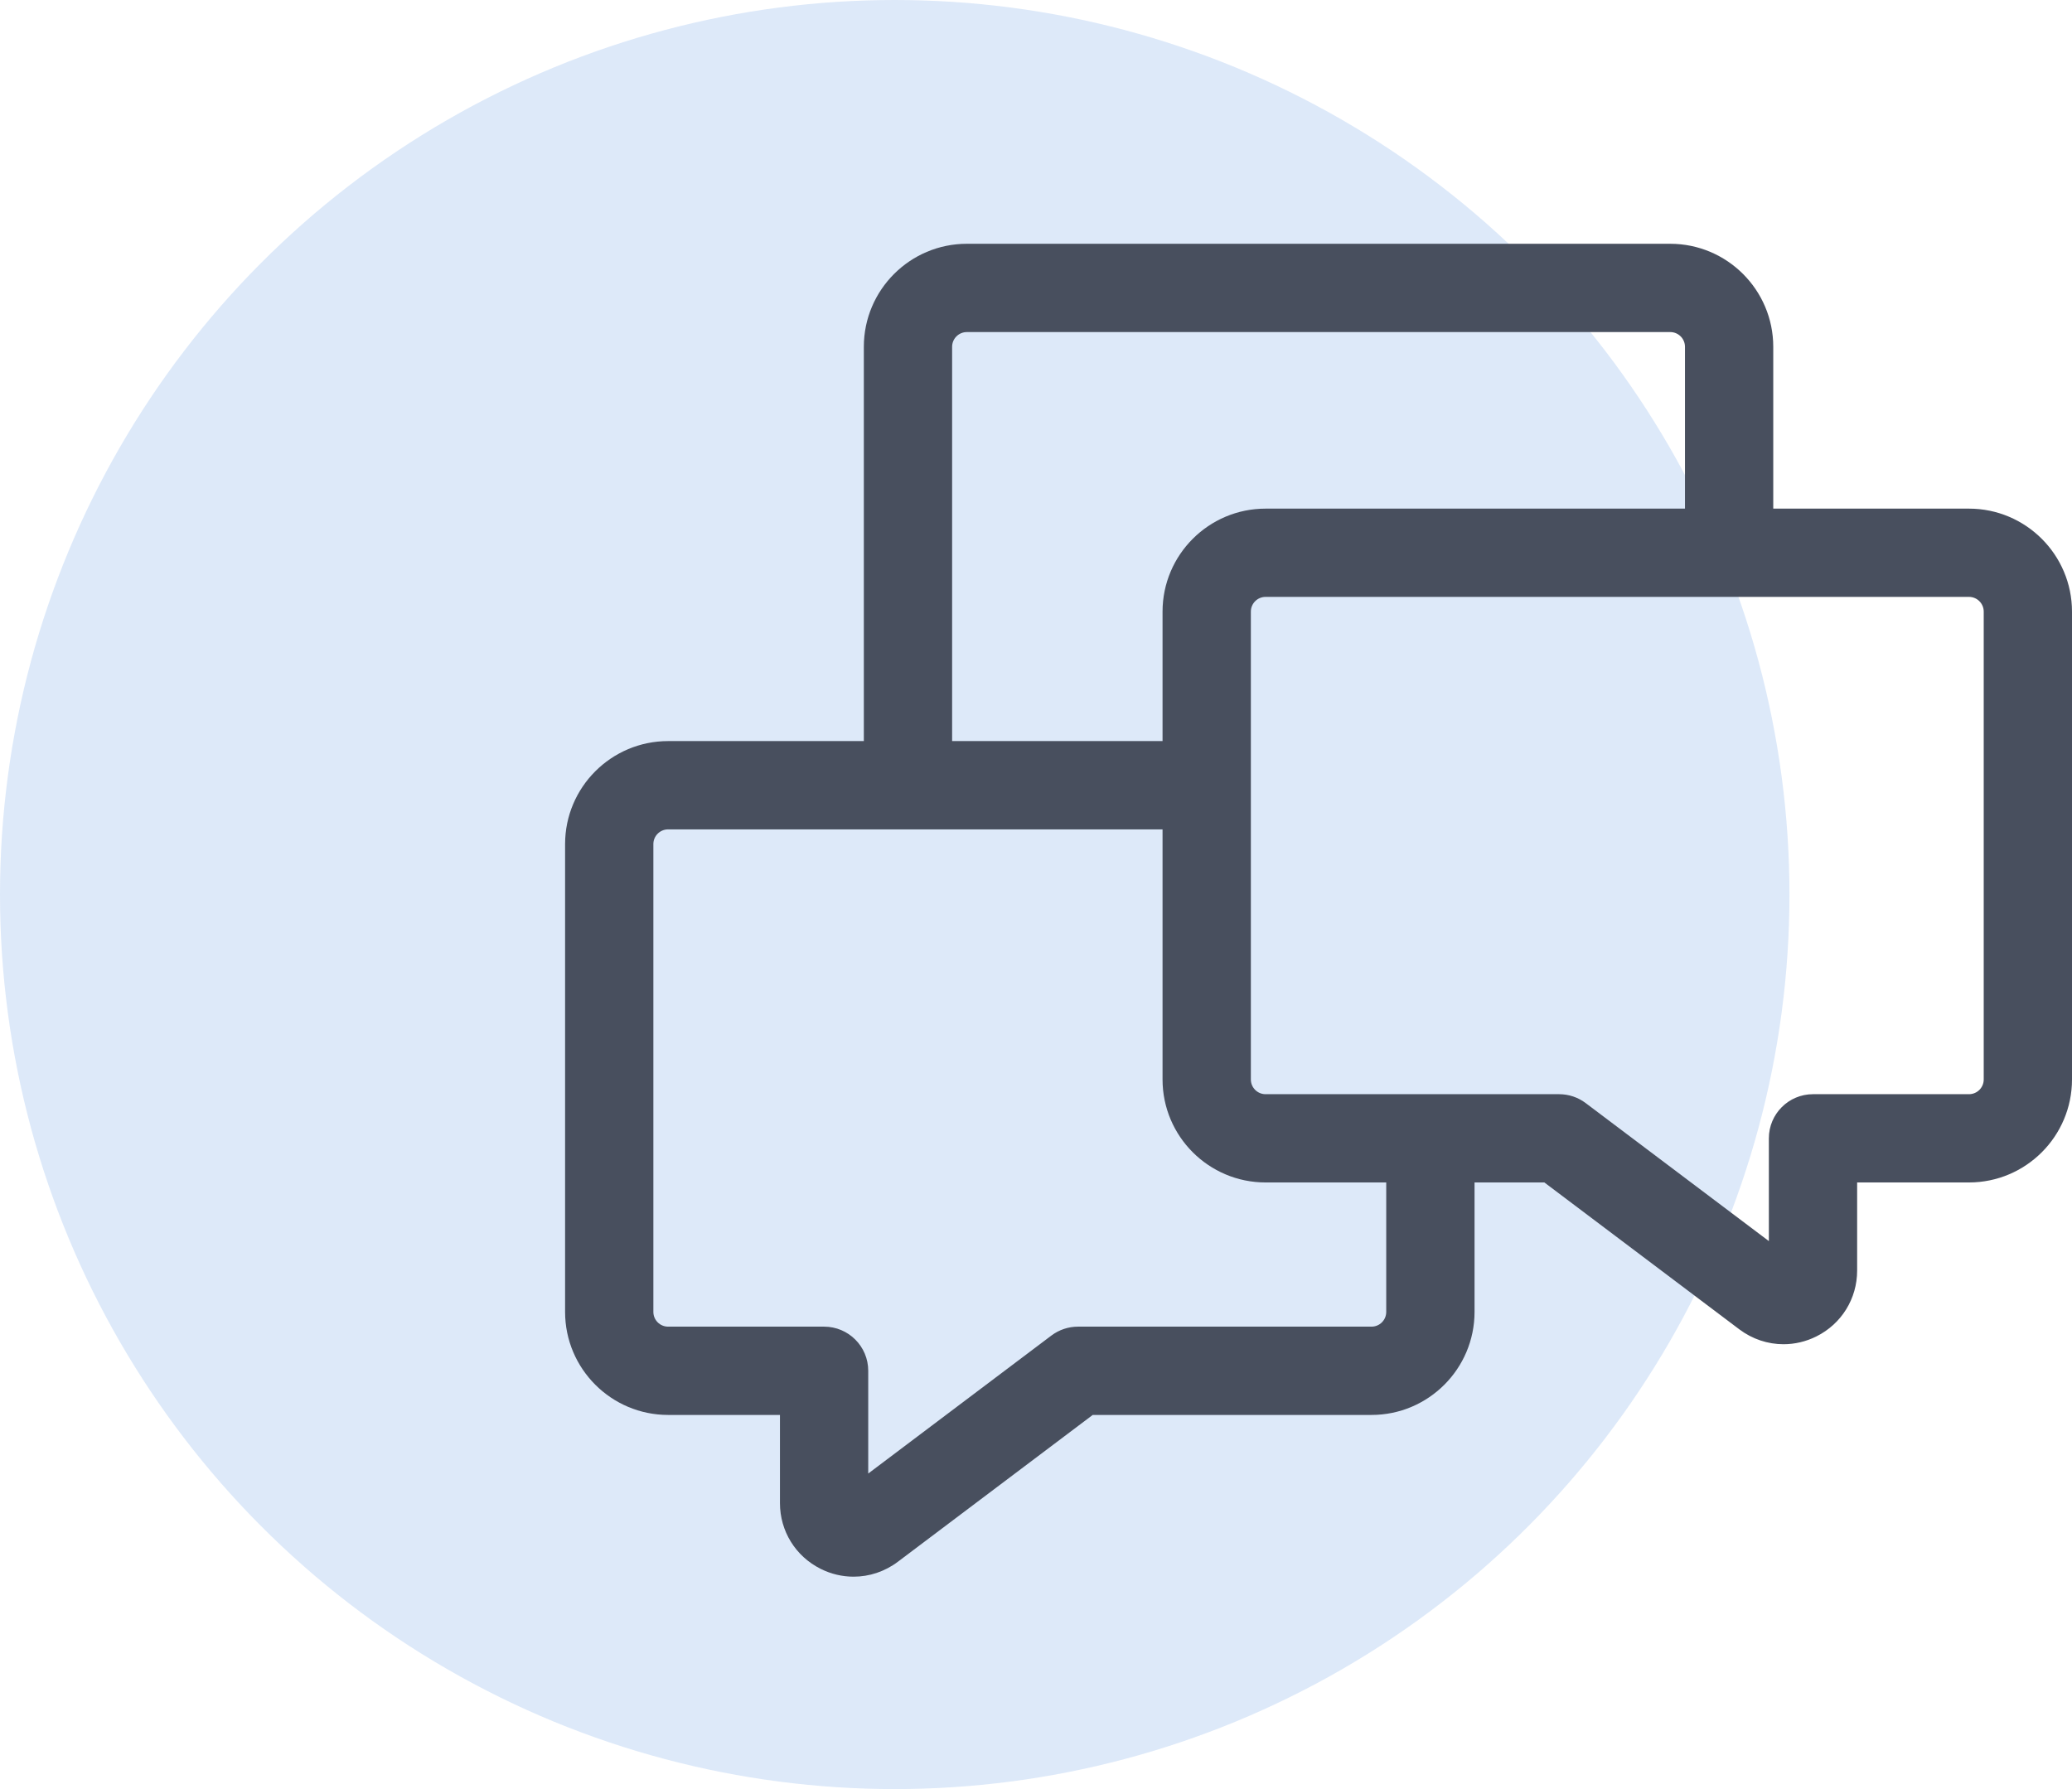
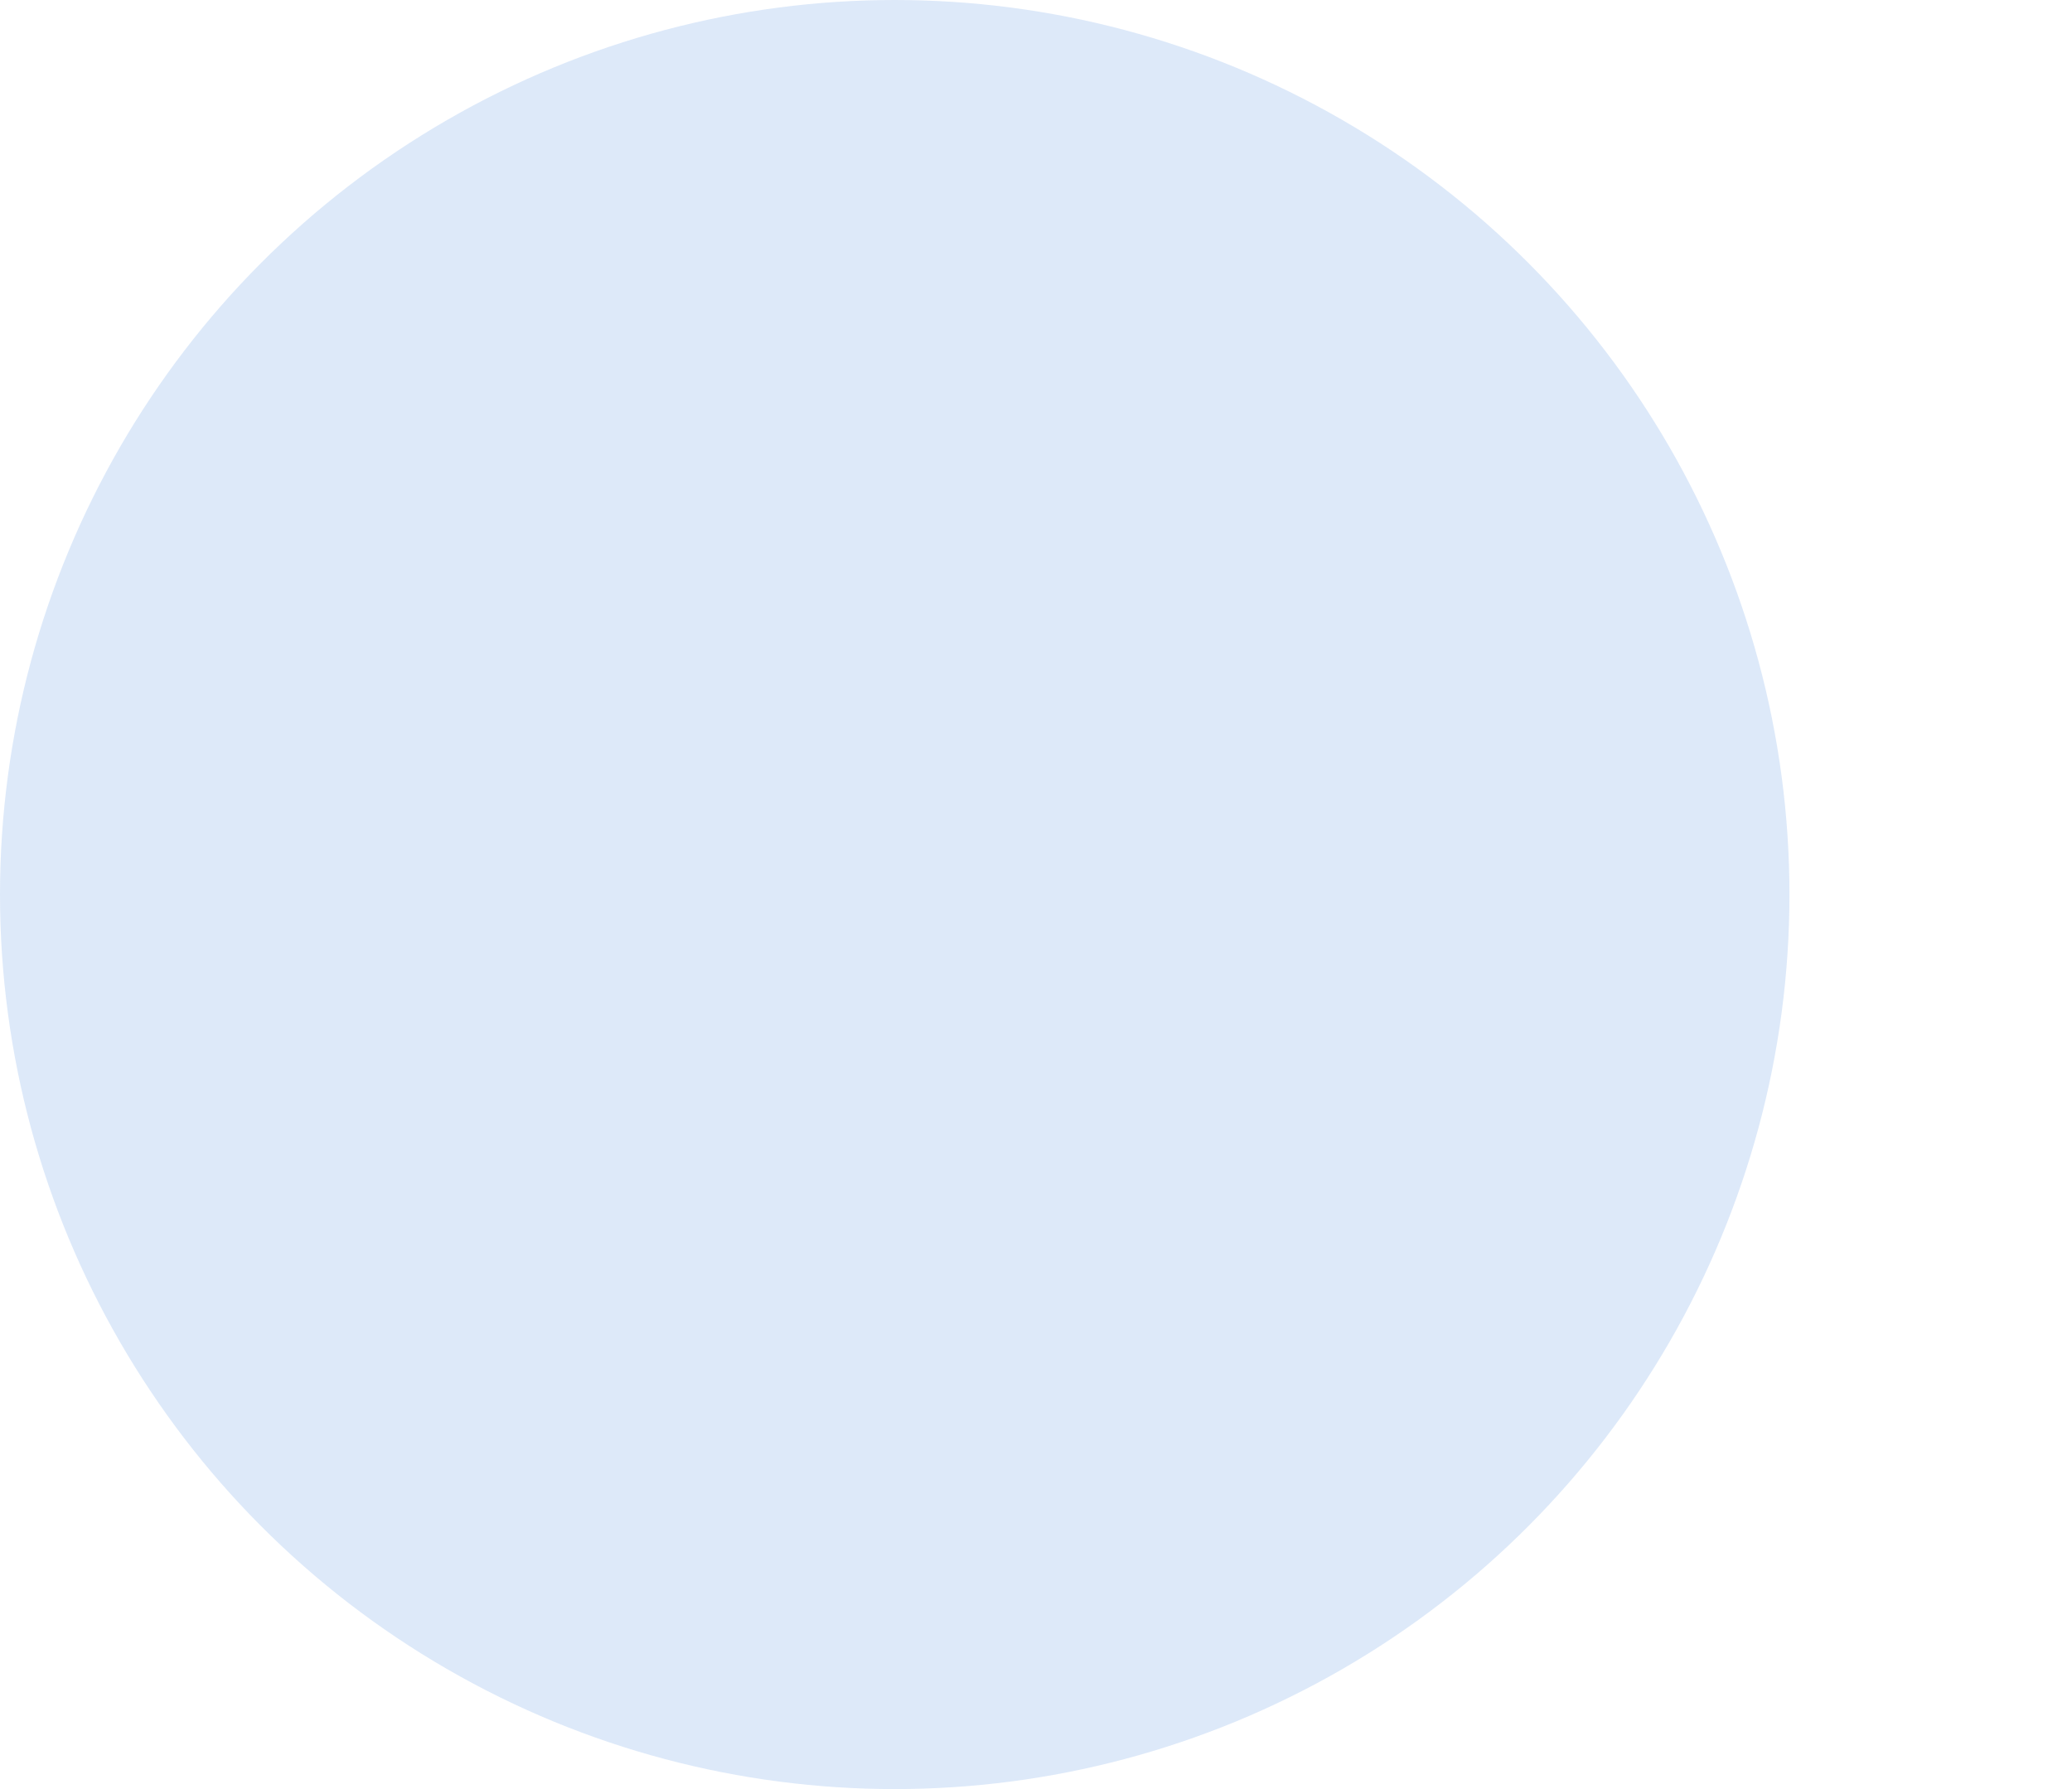
<svg xmlns="http://www.w3.org/2000/svg" width="66" height="57" viewBox="0 0 66 57" fill="none">
  <circle opacity="0.2" cx="28.5" cy="28.5" r="28.5" fill="#5593E3" />
-   <path d="M62.719 16.205H56.484V11.049C56.484 9.239 55.012 7.767 53.203 7.767H30.797C28.988 7.767 27.516 9.239 27.516 11.049V23.611H21.281C19.472 23.611 18 25.083 18 26.892V41.798C18 43.608 19.472 45.08 21.281 45.08H24.844V47.887C24.844 48.782 25.341 49.585 26.142 49.984C26.476 50.151 26.834 50.233 27.19 50.233C27.688 50.233 28.181 50.072 28.598 49.759L34.807 45.08H43.688C45.497 45.08 46.969 43.608 46.969 41.798V37.673H49.193L55.402 42.352C55.819 42.666 56.312 42.827 56.81 42.827C57.166 42.827 57.524 42.745 57.858 42.578C58.659 42.179 59.156 41.375 59.156 40.481V37.673H62.719C64.528 37.673 66 36.202 66 34.392V19.486C66 17.677 64.528 16.205 62.719 16.205ZM63.188 34.392C63.188 34.651 62.977 34.861 62.719 34.861H57.75C56.973 34.861 56.344 35.491 56.344 36.267V39.541L50.509 35.144C50.266 34.96 49.968 34.861 49.663 34.861H40.312C40.054 34.861 39.844 34.651 39.844 34.392V19.486C39.844 19.227 40.054 19.017 40.312 19.017H62.719C62.977 19.017 63.188 19.227 63.188 19.486V34.392ZM43.688 42.267H34.337C34.032 42.267 33.734 42.367 33.491 42.55L27.656 46.947V43.673C27.656 42.897 27.027 42.267 26.25 42.267H21.281C21.023 42.267 20.812 42.057 20.812 41.798V26.892C20.812 26.634 21.023 26.424 21.281 26.424H37.031V34.392C37.031 36.202 38.503 37.673 40.312 37.673H44.156V41.798C44.156 42.057 43.946 42.267 43.688 42.267ZM30.797 10.58H53.203C53.462 10.58 53.672 10.79 53.672 11.049V16.205H40.312C38.503 16.205 37.031 17.677 37.031 19.486V23.611H30.328V11.049C30.328 10.79 30.538 10.58 30.797 10.58Z" fill="#484F5E" />
</svg>